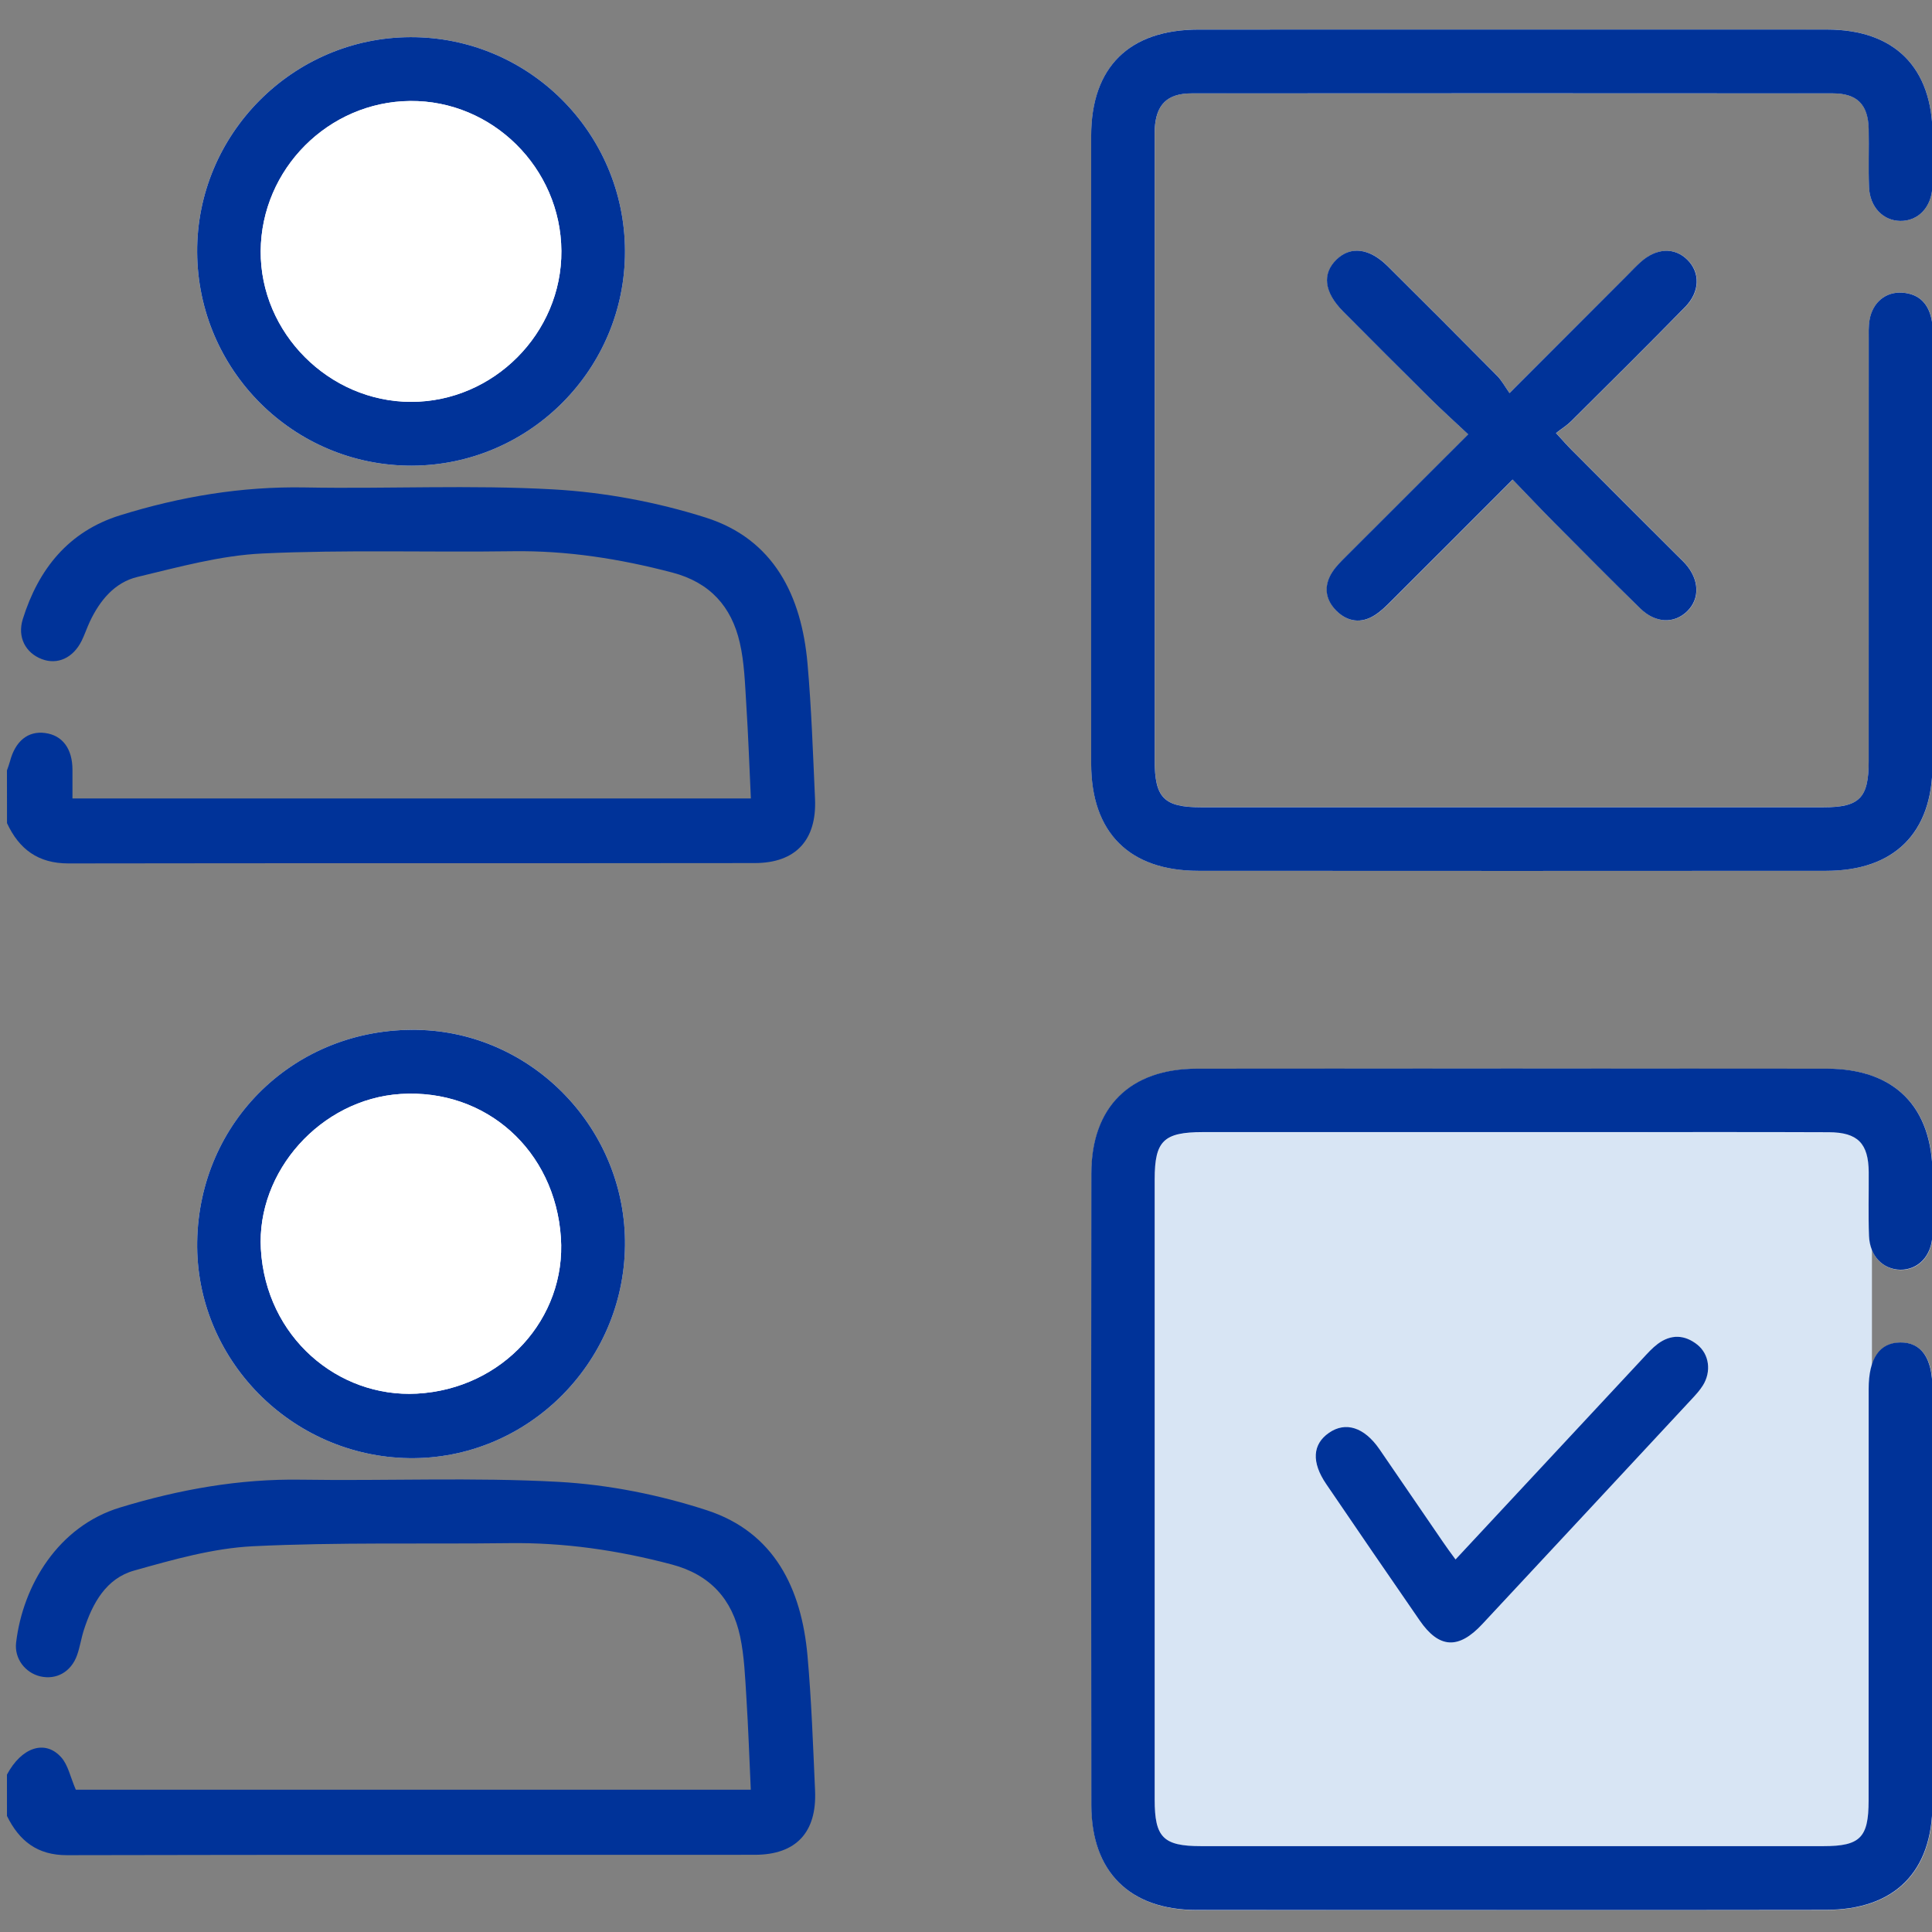
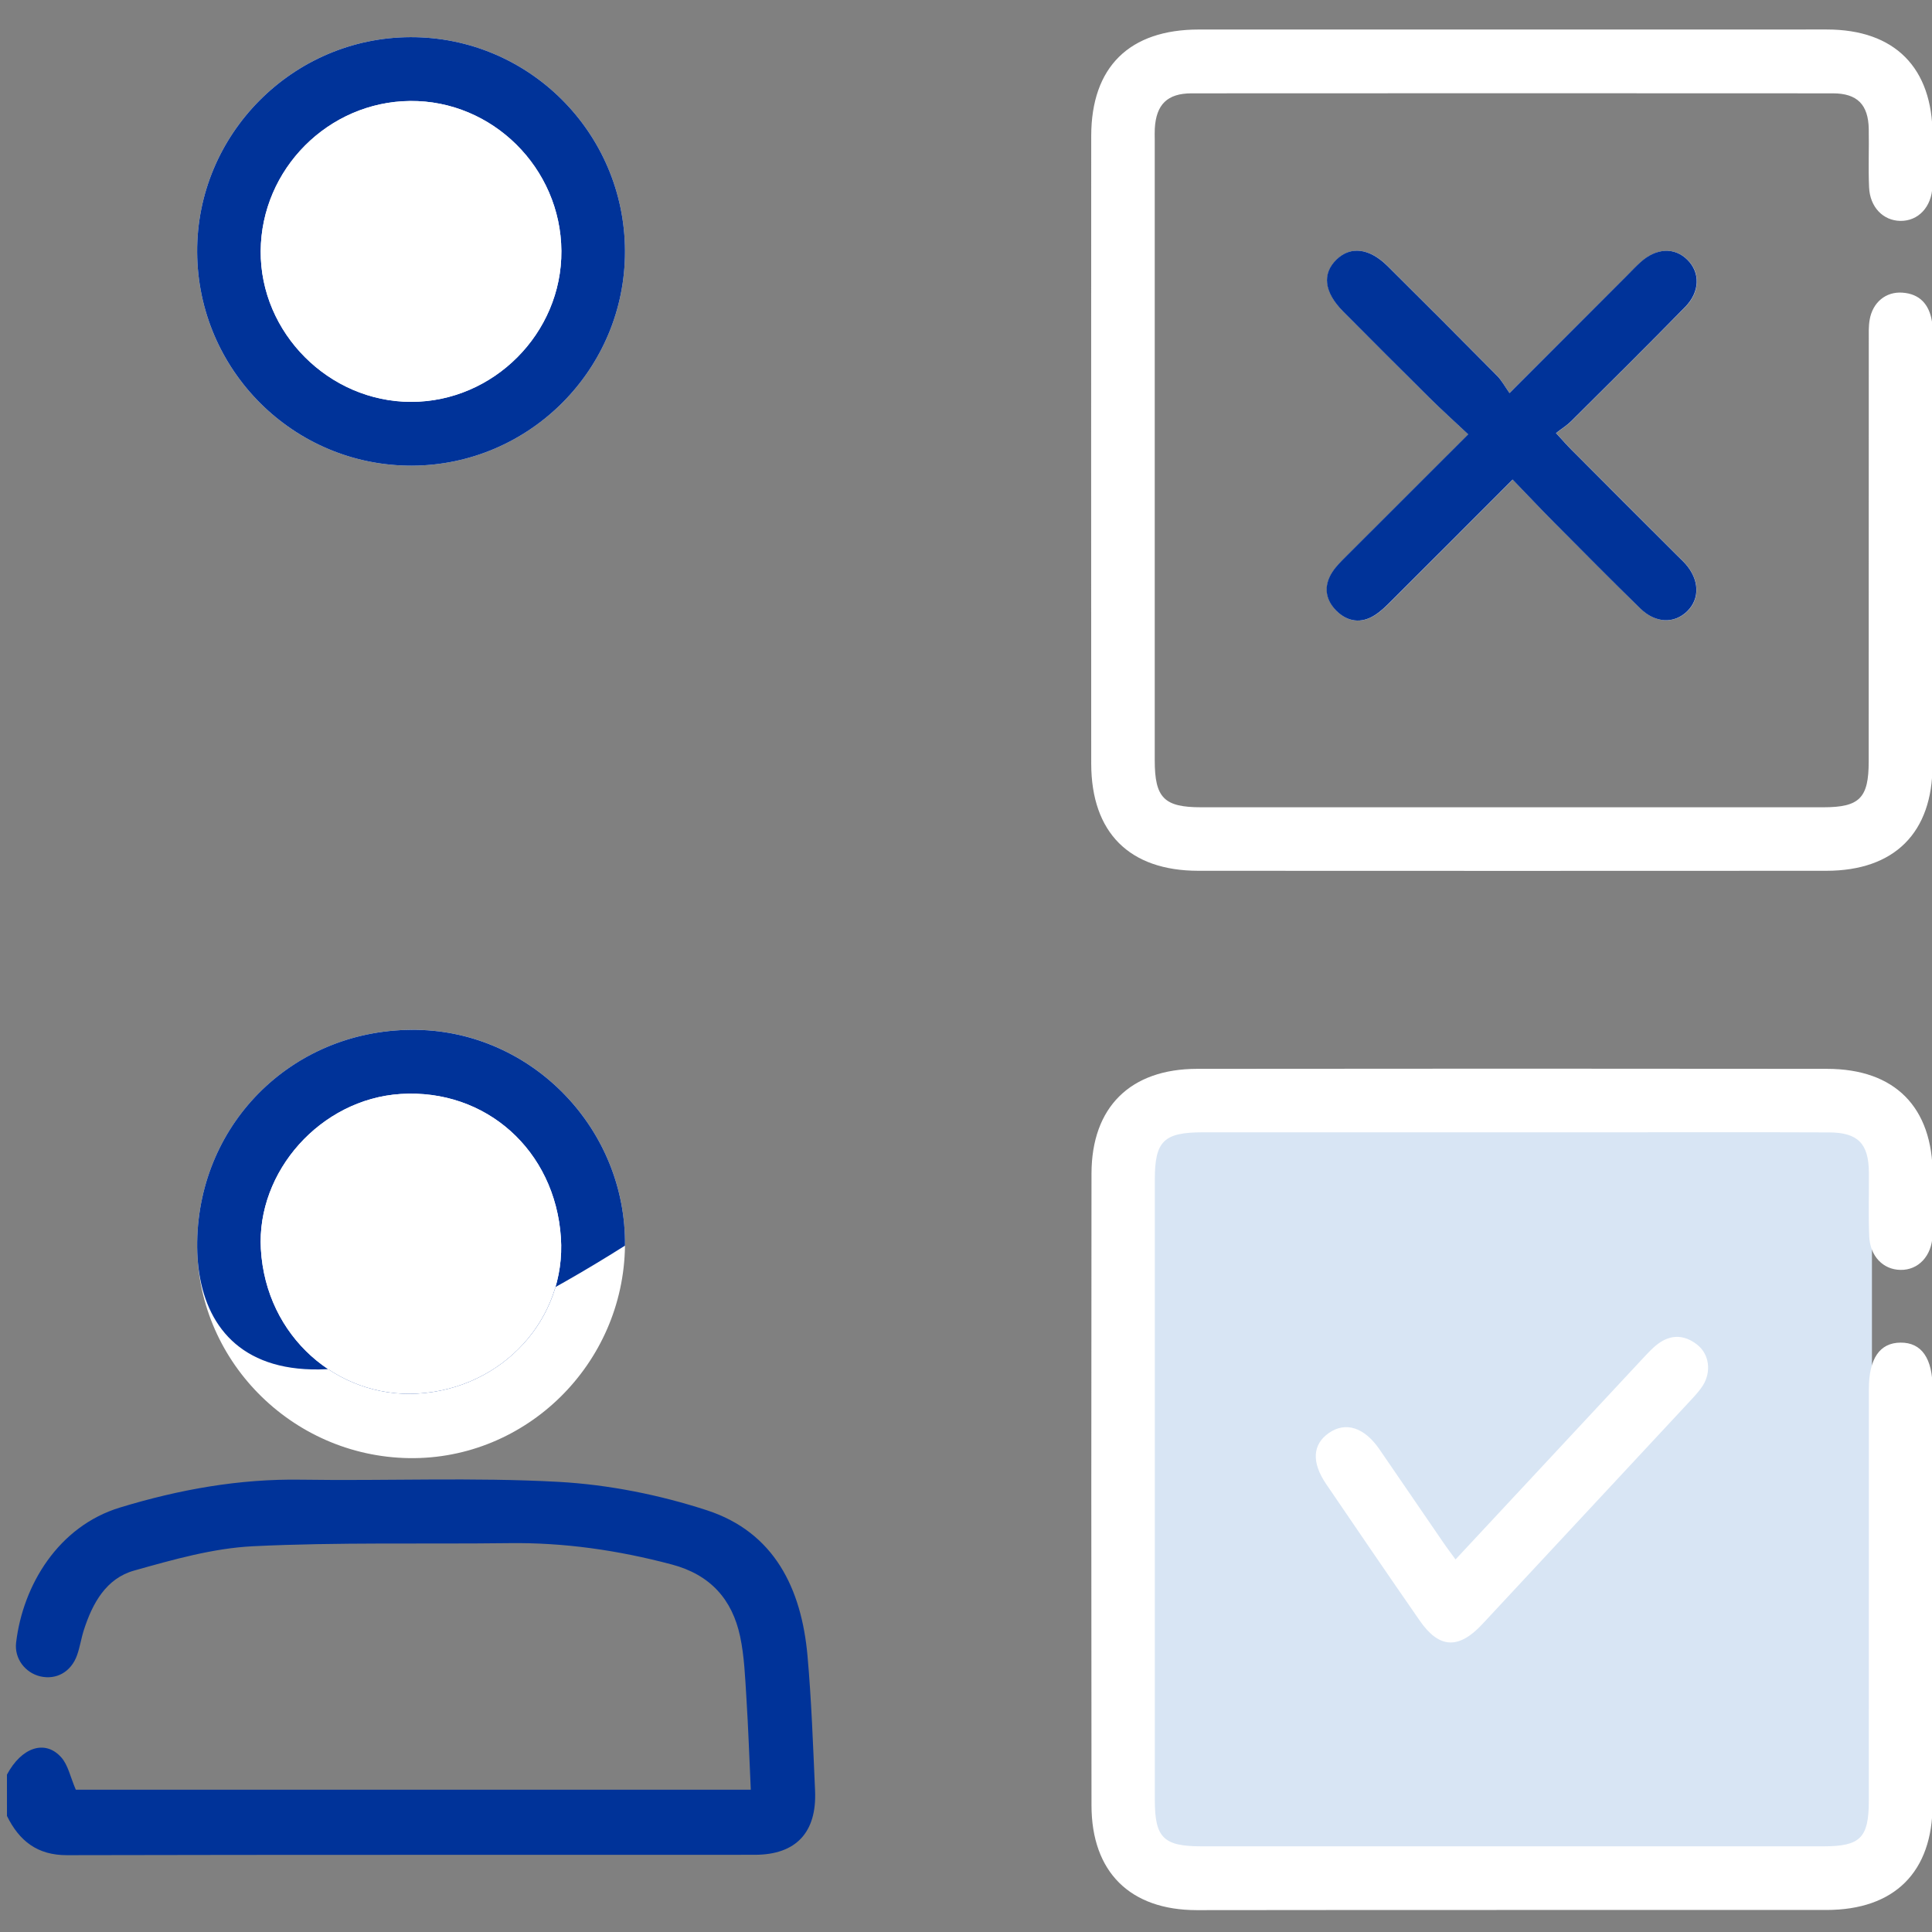
<svg xmlns="http://www.w3.org/2000/svg" version="1.1" id="Слой_1" x="0px" y="0px" width="70.871px" height="70.871px" viewBox="0 0 70.871 70.871" enable-background="new 0 0 70.871 70.871" xml:space="preserve">
  <rect x="0" y="0" width="70.871" height="70.871" fill="#808080" stroke="none" />
  <g>
    <rect x="42" y="40.119" fill="#D8E5F4" width="26.668" height="27.932" />
    <path fill="#FFFFFF" d="M55.496,1.083c-3.84,0-7.68-0.001-11.52,0c-2.547,0-3.943,1.372-3.947,3.898   c-0.004,7.678-0.004,15.356,0,23.035c0.004,2.528,1.4,3.925,3.93,3.927c7.68,0.004,15.355,0.005,23.035,0   c2.502-0.001,3.896-1.397,3.896-3.881c0.002-5.218,0-10.437,0-15.655c0-0.207,0.014-0.417-0.021-0.619   c-0.101-0.612-0.437-1.007-1.084-1.053c-0.606-0.043-1.091,0.354-1.201,0.995c-0.043,0.247-0.032,0.504-0.032,0.756   c-0.003,5.149,0,10.299-0.003,15.448c0,1.338-0.334,1.679-1.661,1.679c-7.609,0.001-15.22,0.001-22.828,0   c-1.359,0-1.701-0.345-1.701-1.724c0-7.586,0-15.172,0-22.759c0-0.138-0.006-0.276,0.002-0.414   c0.051-0.884,0.459-1.292,1.352-1.292c7.84-0.005,15.68-0.005,23.52,0c0.896,0,1.302,0.413,1.318,1.308   c0.014,0.712-0.02,1.426,0.012,2.138c0.031,0.73,0.517,1.223,1.146,1.233c0.655,0.01,1.15-0.507,1.178-1.269   c0.021-0.62,0.008-1.241,0.006-1.862c-0.004-2.496-1.391-3.889-3.879-3.89C63.173,1.081,59.333,1.083,55.496,1.083z M55.48,70.063   c3.84,0,7.68,0.002,11.52,0c2.496-0.002,3.891-1.39,3.893-3.877c0.002-5.082,0-10.162,0-15.242c0-1.117-0.404-1.699-1.174-1.693   c-0.766,0.004-1.164,0.586-1.164,1.707c-0.002,5.033,0,10.068-0.002,15.104c0,1.354-0.313,1.666-1.658,1.666   c-7.608,0-15.219,0-22.828,0c-1.387,0-1.705-0.315-1.705-1.703c0-7.586,0-15.174,0-22.76c0-1.408,0.328-1.729,1.767-1.729   c4.942,0,9.886,0,14.828,0c2.713,0,5.426-0.007,8.14,0.004c1.059,0.004,1.45,0.411,1.459,1.465   c0.006,0.781-0.021,1.563,0.012,2.345c0.029,0.733,0.514,1.225,1.146,1.233c0.654,0.013,1.151-0.509,1.177-1.271   c0.021-0.735,0.008-1.473,0.006-2.207c-0.004-2.494-1.386-3.896-3.879-3.897c-7.701-0.009-15.404-0.009-23.104,0   c-2.451,0.002-3.871,1.405-3.875,3.842c-0.009,7.726-0.009,15.449,0,23.175c0.002,2.446,1.416,3.842,3.862,3.844   C47.757,70.064,51.619,70.063,55.48,70.063z M7.232,9.247c0.022,4.34,3.546,7.846,7.873,7.835c4.325-0.012,7.839-3.553,7.821-7.883   c-0.018-4.339-3.541-7.848-7.868-7.836C10.736,1.375,7.21,4.928,7.232,9.247z M7.233,45.55c-0.069,4.296,3.439,7.875,7.776,7.938   c4.297,0.061,7.866-3.453,7.917-7.795c0.05-4.273-3.395-7.846-7.635-7.916C10.845,37.703,7.305,41.119,7.233,45.55z M55.373,14.419   c-0.172-0.244-0.293-0.476-0.469-0.653c-1.324-1.339-2.656-2.671-3.992-3.999c-0.668-0.664-1.355-0.749-1.873-0.252   c-0.545,0.524-0.463,1.206,0.24,1.916c1.053,1.06,2.105,2.118,3.168,3.167c0.451,0.447,0.924,0.872,1.416,1.335   c-1.563,1.559-3.023,3.017-4.482,4.479c-0.178,0.178-0.361,0.358-0.498,0.566c-0.334,0.514-0.266,1.024,0.158,1.441   c0.402,0.395,0.896,0.46,1.389,0.152c0.229-0.145,0.432-0.343,0.625-0.536c1.463-1.457,2.92-2.919,4.439-4.442   c0.531,0.552,1.018,1.067,1.516,1.569c1.053,1.06,2.102,2.122,3.172,3.164c0.562,0.545,1.244,0.561,1.719,0.094   c0.465-0.457,0.439-1.151-0.063-1.729c-0.104-0.121-0.228-0.229-0.34-0.342c-1.283-1.283-2.565-2.566-3.849-3.851   c-0.17-0.17-0.328-0.352-0.565-0.611c0.229-0.178,0.408-0.289,0.556-0.434c1.399-1.394,2.805-2.784,4.186-4.196   c0.542-0.555,0.549-1.255,0.084-1.721c-0.471-0.473-1.139-0.446-1.719,0.076c-0.172,0.153-0.328,0.322-0.49,0.484   C58.302,11.49,56.908,12.884,55.373,14.419z M53.393,57.205c-0.191-0.266-0.33-0.443-0.457-0.633   c-0.779-1.137-1.556-2.275-2.336-3.41c-0.556-0.807-1.24-1.021-1.851-0.598c-0.603,0.418-0.646,1.076-0.101,1.877   c1.138,1.672,2.275,3.342,3.429,5.004c0.711,1.029,1.426,1.068,2.295,0.137c2.569-2.756,5.14-5.518,7.705-8.277   c0.139-0.15,0.278-0.309,0.389-0.48c0.316-0.506,0.238-1.143-0.204-1.495c-0.466-0.371-0.97-0.392-1.453-0.026   c-0.199,0.149-0.371,0.342-0.543,0.524C57.994,52.264,55.725,54.701,53.393,57.205z" />
-     <path fill="#003399" d="M0.255,28.261c0.036-0.107,0.079-0.213,0.108-0.323c0.195-0.752,0.662-1.133,1.292-1.049   c0.637,0.084,1.003,0.577,1.003,1.349c0,0.338,0,0.675,0,1.052c8.292,0,16.556,0,24.886,0c-0.056-1.18-0.095-2.321-0.169-3.46   c-0.048-0.755-0.069-1.524-0.238-2.256c-0.305-1.325-1.093-2.21-2.481-2.573c-1.924-0.504-3.856-0.809-5.852-0.78   c-3.057,0.044-6.119-0.061-9.171,0.082c-1.54,0.071-3.073,0.498-4.586,0.859c-0.843,0.201-1.387,0.866-1.754,1.646   c-0.107,0.229-0.186,0.471-0.297,0.696c-0.314,0.634-0.889,0.894-1.465,0.673c-0.59-0.226-0.903-0.801-0.695-1.466   c0.574-1.836,1.679-3.22,3.57-3.808c2.204-0.685,4.455-1.065,6.783-1.022c3.034,0.056,6.076-0.099,9.102,0.071   c1.882,0.106,3.796,0.464,5.594,1.033c2.506,0.794,3.519,2.875,3.737,5.361c0.145,1.648,0.2,3.304,0.275,4.957   c0.068,1.511-0.706,2.355-2.213,2.357c-8.392,0.011-16.784-0.001-25.175,0.013c-1.107,0.001-1.808-0.52-2.252-1.478   C0.255,29.549,0.255,28.905,0.255,28.261z" />
    <path fill="#003399" d="M0.255,65.098c0.532-1,1.397-1.3,1.991-0.634c0.252,0.281,0.332,0.718,0.535,1.188   c8.137,0,16.415,0,24.76,0c-0.053-1.139-0.09-2.256-0.161-3.373c-0.048-0.754-0.075-1.521-0.232-2.256   c-0.292-1.36-1.094-2.258-2.502-2.633c-1.967-0.522-3.951-0.811-5.988-0.783c-3.125,0.039-6.254-0.039-9.373,0.113   c-1.468,0.072-2.937,0.492-4.366,0.893c-1.026,0.289-1.524,1.195-1.84,2.171c-0.099,0.305-0.145,0.629-0.251,0.93   c-0.219,0.617-0.762,0.918-1.354,0.779c-0.546-0.13-0.953-0.647-0.883-1.238c0.25-2.108,1.549-4.267,3.812-4.955   c2.165-0.659,4.364-1.057,6.644-1.021c3.148,0.049,6.304-0.092,9.443,0.08c1.834,0.102,3.702,0.475,5.45,1.045   c2.468,0.809,3.461,2.875,3.681,5.33c0.147,1.646,0.204,3.303,0.278,4.955c0.068,1.524-0.695,2.348-2.205,2.35   c-8.412,0.006-16.825-0.006-25.237,0.014c-1.089,0.002-1.75-0.523-2.201-1.438C0.255,66.107,0.255,65.604,0.255,65.098z" />
-     <path fill="#003399" d="M55.496,1.083c3.838,0,7.678-0.002,11.518,0c2.488,0.001,3.875,1.394,3.879,3.89   c0,0.621,0.017,1.242-0.006,1.862c-0.027,0.762-0.521,1.279-1.18,1.269c-0.629-0.01-1.113-0.503-1.146-1.233   c-0.029-0.711,0.002-1.425-0.013-2.138c-0.019-0.895-0.42-1.307-1.317-1.308c-7.84-0.006-15.681-0.005-23.519,0   c-0.894,0-1.301,0.408-1.353,1.292c-0.008,0.137-0.002,0.276-0.002,0.414c0,7.586,0,15.172,0,22.759   c0,1.378,0.341,1.723,1.701,1.724c7.609,0.001,15.219,0.001,22.828,0c1.326,0,1.662-0.341,1.662-1.679   c0-5.149,0-10.299,0.002-15.448c0-0.252-0.012-0.509,0.031-0.756c0.111-0.641,0.596-1.039,1.203-0.995   c0.646,0.046,0.982,0.441,1.084,1.053c0.031,0.202,0.02,0.413,0.02,0.619c0,5.218,0.002,10.437,0,15.655   c-0.002,2.484-1.396,3.879-3.897,3.881c-7.679,0.006-15.354,0.005-23.033,0c-2.528-0.001-3.929-1.399-3.931-3.927   c-0.004-7.678-0.004-15.356,0-23.035c0.002-2.526,1.4-3.898,3.947-3.898C47.816,1.082,51.656,1.083,55.496,1.083z" />
-     <path fill="#003399" d="M55.48,70.063c-3.861,0-7.726,0.002-11.586,0c-2.446-0.002-3.859-1.396-3.861-3.844   c-0.01-7.726-0.01-15.449,0-23.175c0.002-2.437,1.422-3.84,3.873-3.842c7.701-0.009,15.402-0.009,23.104,0   c2.494,0.002,3.877,1.403,3.881,3.897c0.002,0.734,0.017,1.471-0.006,2.207c-0.023,0.762-0.521,1.279-1.178,1.271   c-0.633-0.011-1.115-0.5-1.146-1.233c-0.031-0.779-0.006-1.563-0.011-2.345c-0.008-1.054-0.401-1.461-1.461-1.465   c-2.713-0.011-5.426-0.005-8.139-0.005c-4.941,0-9.886,0-14.828,0c-1.437,0.002-1.765,0.322-1.765,1.73c0,7.586,0,15.174,0,22.76   c0,1.387,0.316,1.703,1.705,1.703c7.607,0,15.219,0,22.828,0c1.346,0,1.656-0.313,1.656-1.666c0.002-5.033,0-10.068,0.002-15.104   c0-1.121,0.398-1.703,1.164-1.707c0.77-0.006,1.174,0.574,1.174,1.693c0.002,5.08,0.002,10.16,0,15.242   c-0.002,2.487-1.395,3.875-3.893,3.877C63.16,70.064,59.32,70.063,55.48,70.063z" />
    <path fill="#003399" d="M7.232,9.247c-0.022-4.319,3.504-7.872,7.826-7.884c4.327-0.012,7.85,3.497,7.868,7.836   c0.018,4.33-3.496,7.871-7.821,7.883C10.778,17.093,7.255,13.587,7.232,9.247z M20.593,9.204c-0.021-3.039-2.531-5.528-5.548-5.5   c-3,0.028-5.46,2.498-5.482,5.503c-0.021,3.003,2.504,5.535,5.52,5.534C18.105,14.741,20.613,12.221,20.593,9.204z" />
-     <path fill="#003399" d="M7.233,45.55c0.072-4.432,3.611-7.848,8.058-7.772c4.241,0.07,7.685,3.643,7.635,7.916   c-0.051,4.342-3.619,7.854-7.917,7.795C10.672,53.425,7.164,49.846,7.233,45.55z M20.575,45.395   c-0.216-3.195-2.748-5.463-5.878-5.265c-2.934,0.188-5.289,2.845-5.127,5.687c0.184,3.233,2.832,5.461,5.723,5.305   C18.447,50.949,20.776,48.355,20.575,45.395z" />
+     <path fill="#003399" d="M7.233,45.55c0.072-4.432,3.611-7.848,8.058-7.772c4.241,0.07,7.685,3.643,7.635,7.916   C10.672,53.425,7.164,49.846,7.233,45.55z M20.575,45.395   c-0.216-3.195-2.748-5.463-5.878-5.265c-2.934,0.188-5.289,2.845-5.127,5.687c0.184,3.233,2.832,5.461,5.723,5.305   C18.447,50.949,20.776,48.355,20.575,45.395z" />
    <path fill="#003399" d="M55.373,14.419c1.535-1.536,2.93-2.93,4.322-4.324c0.162-0.163,0.318-0.331,0.49-0.484   c0.58-0.522,1.248-0.548,1.719-0.076c0.465,0.466,0.457,1.166-0.084,1.721c-1.381,1.412-2.785,2.802-4.187,4.196   c-0.146,0.145-0.325,0.256-0.555,0.434c0.237,0.259,0.396,0.441,0.565,0.611c1.279,1.285,2.564,2.568,3.849,3.851   c0.112,0.114,0.233,0.222,0.34,0.342c0.506,0.577,0.528,1.271,0.063,1.729c-0.475,0.466-1.158,0.451-1.72-0.094   c-1.069-1.042-2.118-2.104-3.171-3.164c-0.498-0.501-0.982-1.017-1.516-1.569c-1.521,1.523-2.979,2.985-4.441,4.442   c-0.191,0.193-0.395,0.392-0.623,0.536c-0.49,0.308-0.984,0.243-1.389-0.152c-0.426-0.417-0.492-0.927-0.158-1.441   c0.137-0.208,0.32-0.388,0.498-0.566c1.459-1.461,2.922-2.919,4.482-4.479c-0.492-0.463-0.965-0.889-1.416-1.335   c-1.063-1.05-2.115-2.108-3.168-3.167c-0.705-0.71-0.785-1.392-0.24-1.916c0.518-0.497,1.205-0.411,1.873,0.252   c1.336,1.328,2.668,2.659,3.992,3.999C55.08,13.944,55.201,14.175,55.373,14.419z" />
-     <path fill="#003399" d="M53.393,57.205c2.332-2.504,4.602-4.941,6.873-7.379c0.172-0.186,0.344-0.377,0.543-0.527   c0.483-0.361,0.987-0.344,1.453,0.027c0.442,0.354,0.521,0.99,0.204,1.496c-0.108,0.174-0.25,0.33-0.389,0.48   c-2.565,2.762-5.136,5.52-7.705,8.278c-0.869,0.933-1.584,0.894-2.295-0.138c-1.15-1.662-2.291-3.332-3.429-5.004   c-0.545-0.801-0.502-1.459,0.101-1.877c0.608-0.424,1.295-0.209,1.851,0.597c0.78,1.135,1.557,2.274,2.336,3.411   C53.063,56.76,53.199,56.939,53.393,57.205z" />
    <path fill="#FFFFFF" d="M20.593,9.204c0.021,3.017-2.487,5.537-5.51,5.538c-3.016,0-5.541-2.531-5.52-5.534   c0.021-3.005,2.482-5.475,5.482-5.503C18.062,3.676,20.572,6.165,20.593,9.204z" />
    <path fill="#FFFFFF" d="M20.575,45.395c0.201,2.961-2.128,5.557-5.283,5.727c-2.891,0.156-5.539-2.068-5.723-5.305   c-0.162-2.842,2.193-5.498,5.127-5.687C17.827,39.932,20.359,42.197,20.575,45.395z" />
  </g>
</svg>